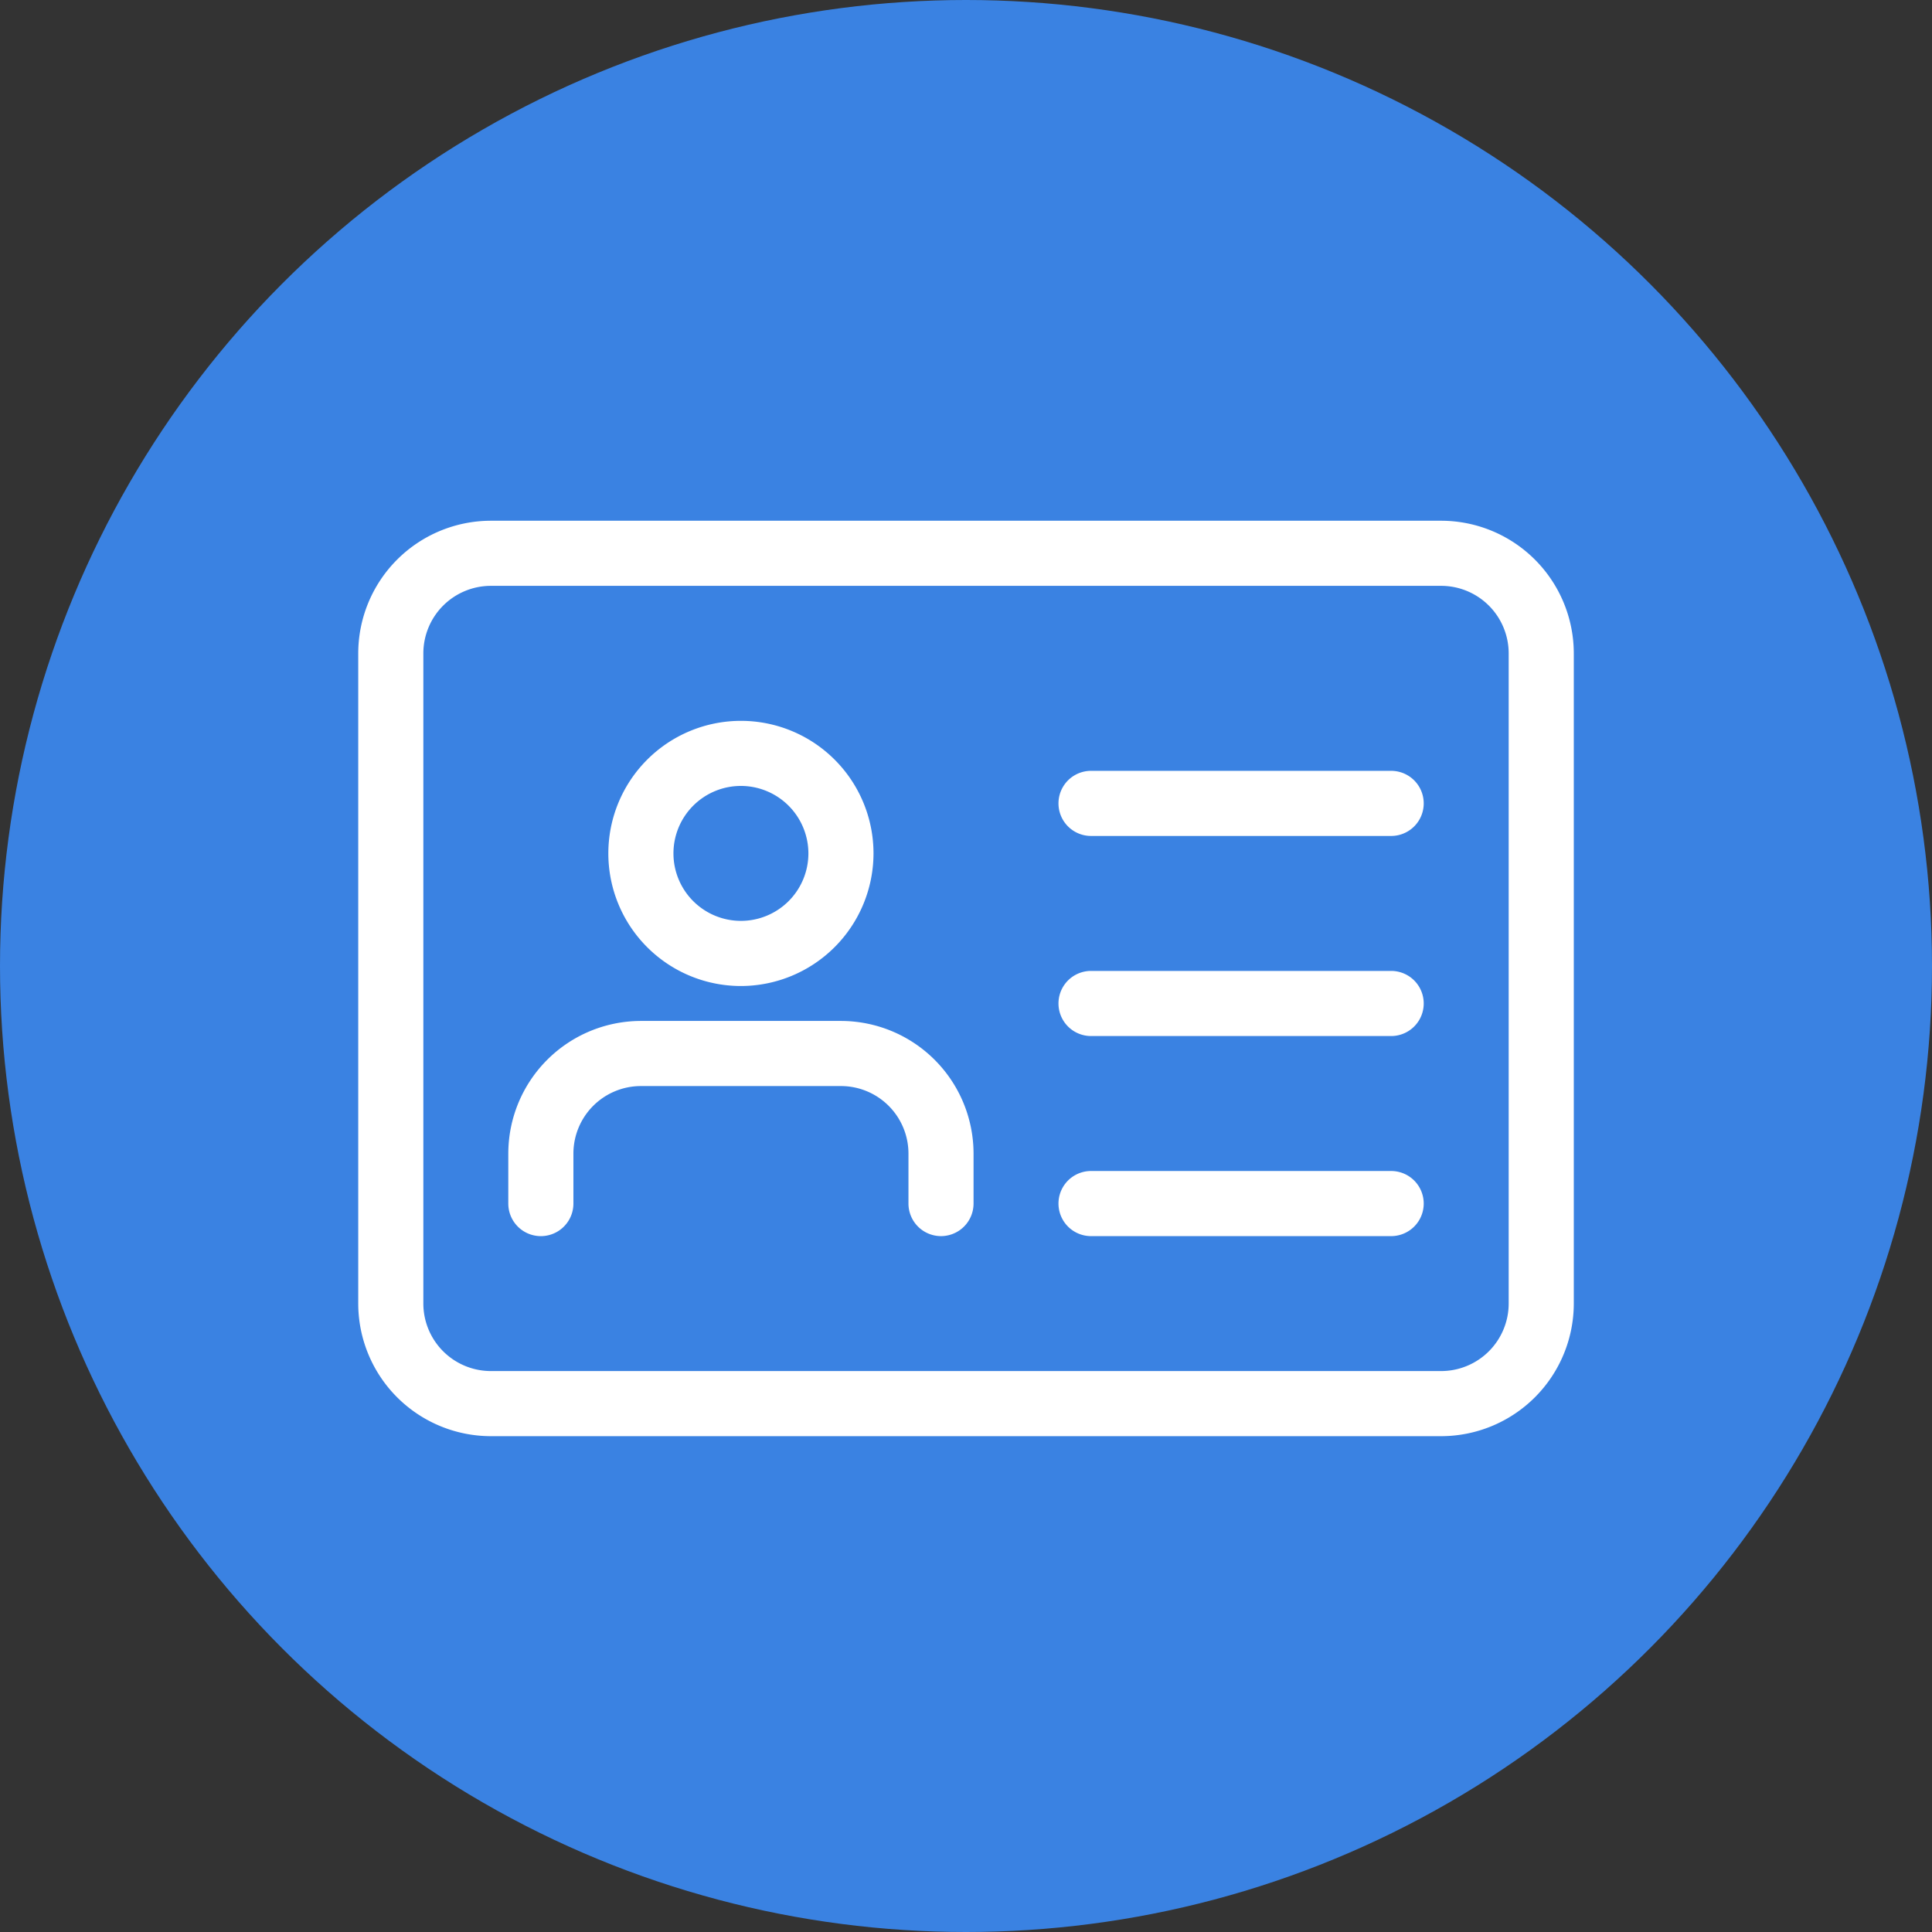
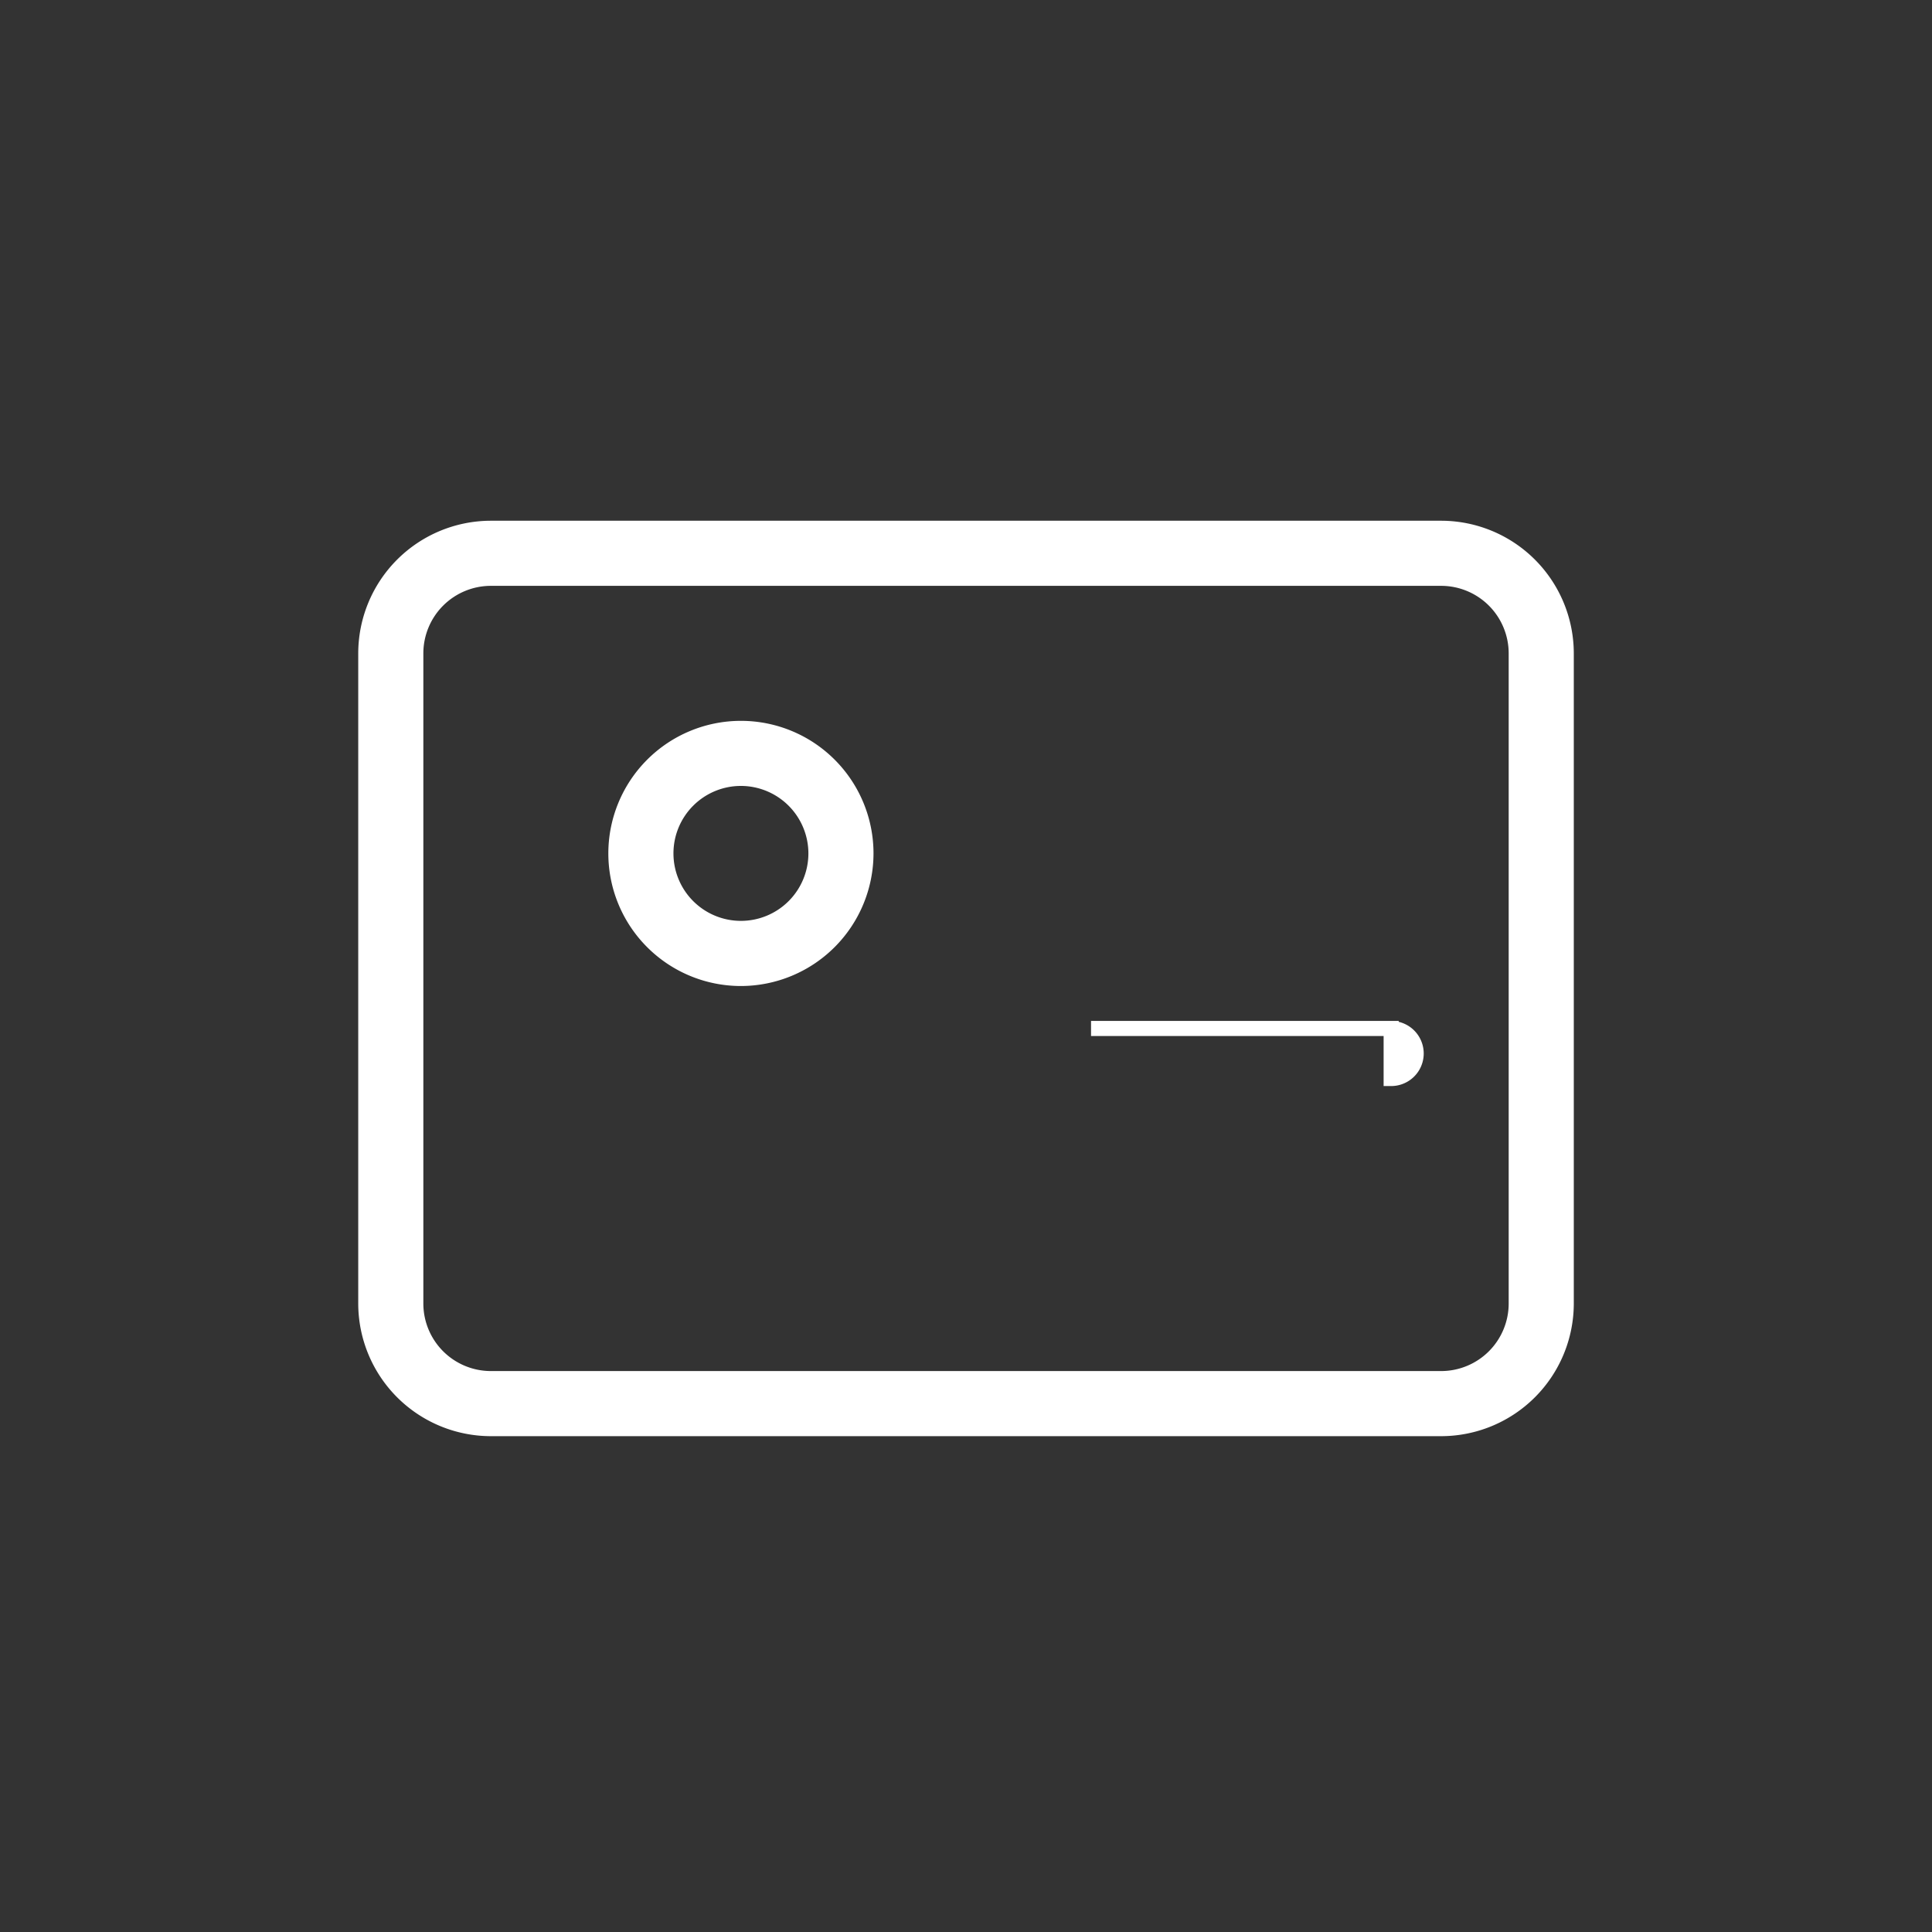
<svg xmlns="http://www.w3.org/2000/svg" width="64" height="64" viewBox="0 0 64 64">
  <rect x="0" y="0" width="64" height="64" fill="#333333" stroke="none" />
  <g id="Group_510" data-name="Group 510" transform="translate(-310 -156.5)">
-     <circle id="Ellipse_8" data-name="Ellipse 8" cx="32" cy="32" r="32" transform="translate(310 156.5)" fill="#3a82e2" />
    <g id="_002-id-card" data-name="002-id-card" transform="translate(322.117 171)">
      <g id="Group_1" data-name="Group 1" transform="translate(0 3)">
        <path id="Path_1" data-name="Path 1" d="M35.625,32.825H4.142A4.148,4.148,0,0,1,0,28.683V7.142A4.148,4.148,0,0,1,4.142,3H35.625a4.148,4.148,0,0,1,4.142,4.142V28.683A4.148,4.148,0,0,1,35.625,32.825ZM4.142,4.657A2.488,2.488,0,0,0,1.657,7.142V28.683a2.488,2.488,0,0,0,2.485,2.485H35.625a2.488,2.488,0,0,0,2.485-2.485V7.142a2.488,2.488,0,0,0-2.485-2.485Z" transform="translate(0 -3)" fill="#fff" stroke="#fff" stroke-width="0.5" />
      </g>
      <g id="Group_2" data-name="Group 2" transform="translate(8.285 9.628)">
        <path id="Path_2" data-name="Path 2" d="M9.142,15.285a4.142,4.142,0,1,1,4.142-4.142A4.148,4.148,0,0,1,9.142,15.285Zm0-6.628a2.485,2.485,0,1,0,2.485,2.485A2.488,2.488,0,0,0,9.142,8.657Z" transform="translate(-5 -7)" fill="#fff" stroke="#fff" stroke-width="0.5" />
      </g>
      <g id="Group_3" data-name="Group 3" transform="translate(4.971 19.57)">
-         <path id="Path_3" data-name="Path 3" d="M17.084,19.628a.829.829,0,0,1-.828-.828V17.142a2.488,2.488,0,0,0-2.485-2.485H7.142a2.488,2.488,0,0,0-2.485,2.485V18.8A.828.828,0,1,1,3,18.8V17.142A4.148,4.148,0,0,1,7.142,13H13.77a4.148,4.148,0,0,1,4.142,4.142V18.8A.829.829,0,0,1,17.084,19.628Z" transform="translate(-3 -13)" fill="#fff" stroke="#fff" stroke-width="0.5" />
-       </g>
+         </g>
      <g id="Group_4" data-name="Group 4" transform="translate(23.197 11.285)">
-         <path id="Path_4" data-name="Path 4" d="M24.77,9.657H14.828a.828.828,0,1,1,0-1.657H24.77a.828.828,0,1,1,0,1.657Z" transform="translate(-14 -8)" fill="#fff" stroke="#fff" stroke-width="0.5" />
-       </g>
+         </g>
      <g id="Group_5" data-name="Group 5" transform="translate(23.197 17.913)">
-         <path id="Path_5" data-name="Path 5" d="M24.77,13.657H14.828a.828.828,0,0,1,0-1.657H24.77a.828.828,0,0,1,0,1.657Z" transform="translate(-14 -12)" fill="#fff" stroke="#fff" stroke-width="0.5" />
+         <path id="Path_5" data-name="Path 5" d="M24.77,13.657H14.828H24.77a.828.828,0,0,1,0,1.657Z" transform="translate(-14 -12)" fill="#fff" stroke="#fff" stroke-width="0.5" />
      </g>
      <g id="Group_6" data-name="Group 6" transform="translate(23.197 24.541)">
-         <path id="Path_6" data-name="Path 6" d="M24.77,17.657H14.828a.828.828,0,1,1,0-1.657H24.77a.828.828,0,1,1,0,1.657Z" transform="translate(-14 -16)" fill="#fff" stroke="#fff" stroke-width="0.5" />
-       </g>
+         </g>
    </g>
  </g>
</svg>